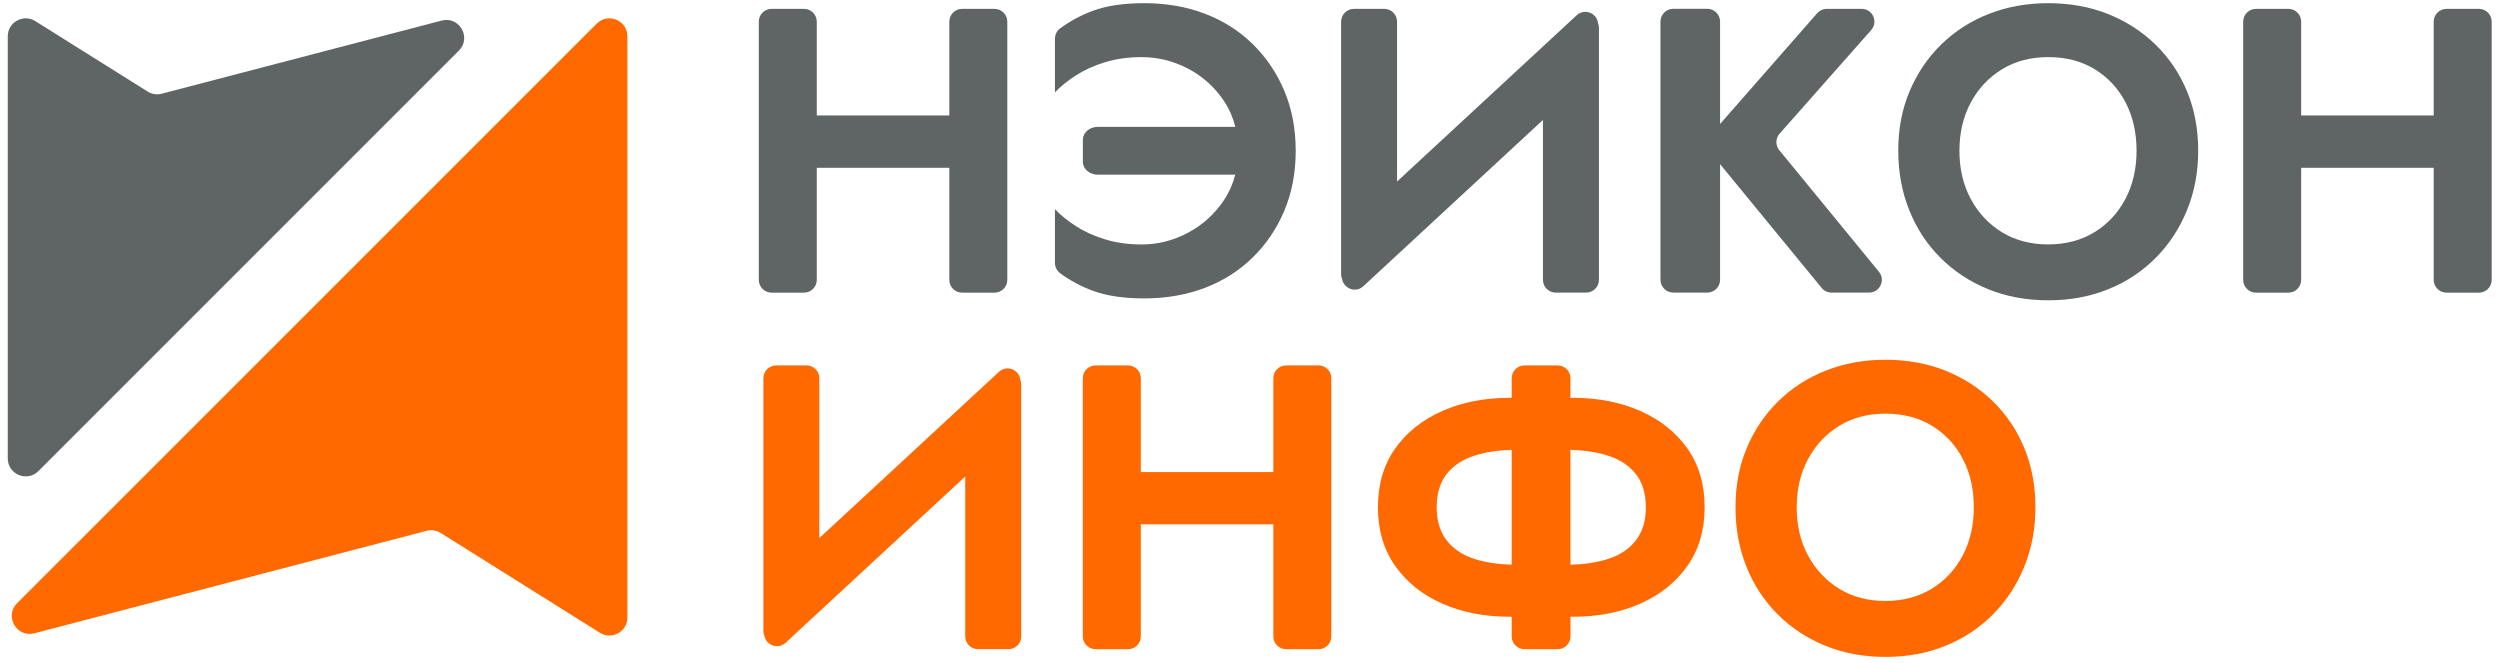
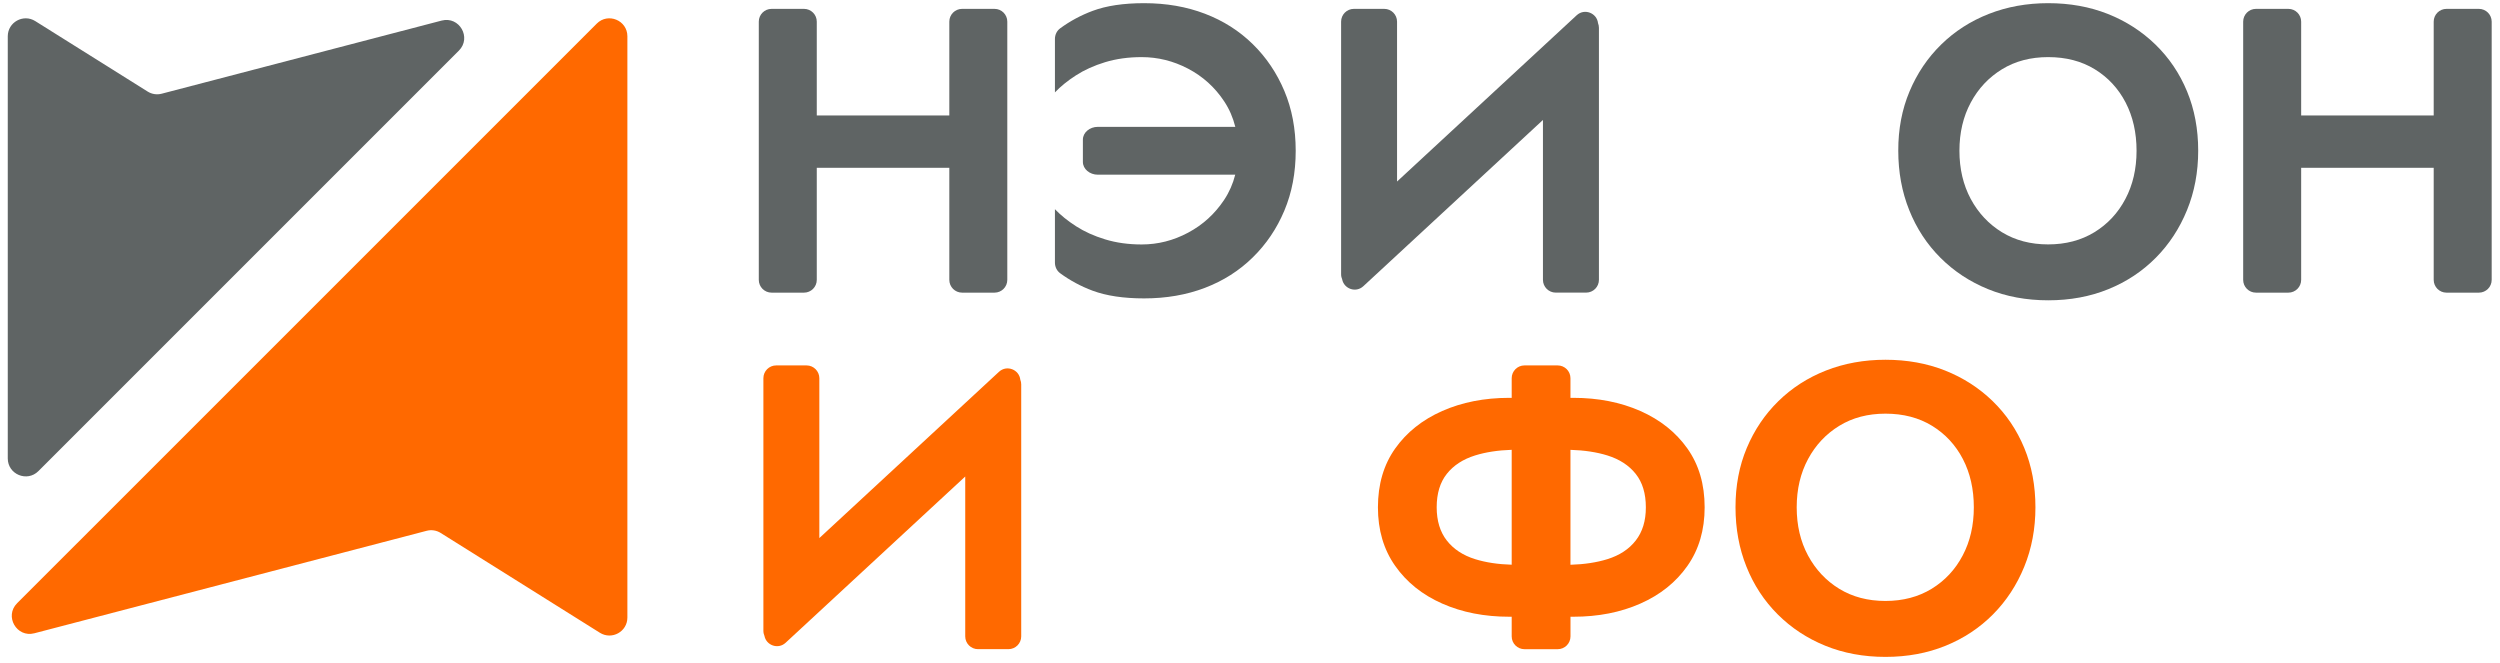
<svg xmlns="http://www.w3.org/2000/svg" version="1.1" id="Layer_1" x="0px" y="0px" viewBox="0 0 772.61 205" style="enable-background:new 0 0 772.61 205;" xml:space="preserve">
  <style type="text/css">
	.st0{fill:#FF6900;}
	.st1{fill:#5F6464;}
</style>
  <g id="Layer_1_00000114066593175446787470000009682009085370694298_">
    <g>
      <g>
        <g>
          <path class="st0" d="M10.61,195.71l121.24-31.67c1.48-0.39,3.05-0.15,4.35,0.67l49.19,30.84c3.7,2.32,8.5-0.34,8.5-4.7V11.22      c0-4.94-5.98-7.42-9.47-3.92L5.29,186.42C1.29,190.42,5.14,197.14,10.61,195.71z" />
        </g>
        <g>
          <path class="st1" d="M136.49,6.36l-86.52,22.6c-1.48,0.39-3.05,0.15-4.35-0.67L10.9,6.52c-3.7-2.32-8.5,0.34-8.5,4.7v130.45      c0,4.94,5.98,7.42,9.47,3.92L141.81,15.65C145.82,11.65,141.97,4.93,136.49,6.36z" />
        </g>
      </g>
    </g>
    <g>
      <g>
        <path class="st1" d="M307.35,2.74h-10.02c-2.18,0-3.95,1.77-3.95,3.95v29h-40.96v-29c0-2.18-1.77-3.95-3.95-3.95h-10.02     c-2.18,0-3.95,1.77-3.95,3.95v79.8c0,2.18,1.77,3.95,3.95,3.95h10.02c2.18,0,3.95-1.77,3.95-3.95V51.85h40.96v34.64     c0,2.18,1.77,3.95,3.95,3.95h10.02c2.18,0,3.95-1.77,3.95-3.95V6.69C311.3,4.5,309.53,2.74,307.35,2.74z" />
        <path class="st1" d="M396.92,28.1c-2.34-5.55-5.59-10.38-9.77-14.47c-4.17-4.09-9.1-7.22-14.78-9.39     c-5.68-2.17-11.94-3.26-18.79-3.26c-6.35,0-11.66,0.79-15.91,2.38c-3.62,1.35-6.97,3.15-10.05,5.41c-1.02,0.75-1.6,1.98-1.6,3.25     v16.53c1.75-1.84,3.92-3.6,6.51-5.27s5.59-3.02,9.02-4.07c3.43-1.04,7.18-1.56,11.28-1.56c5.01,0,9.79,1.19,14.34,3.57     c4.55,2.39,8.27,5.74,11.15,10.09c1.59,2.4,2.73,5.03,3.44,7.89H339.3c-2.56,0-4.64,1.77-4.64,3.95v6.89     c0,2.18,2.08,3.95,4.64,3.95h42.44c-0.71,2.8-1.84,5.39-3.42,7.77c-2.88,4.34-6.6,7.73-11.15,10.15     c-4.55,2.43-9.33,3.64-14.34,3.64c-4.09,0-7.85-0.52-11.28-1.57c-3.43-1.04-6.43-2.4-9.02-4.07s-4.76-3.43-6.51-5.26v16.53     c0,1.26,0.58,2.5,1.6,3.25c3.08,2.26,6.43,4.06,10.05,5.41c4.25,1.58,9.56,2.38,15.91,2.38c6.84,0,13.11-1.09,18.79-3.26     s10.61-5.3,14.78-9.4c4.18-4.09,7.44-8.91,9.77-14.46c2.34-5.56,3.51-11.72,3.51-18.48C400.43,39.81,399.26,33.65,396.92,28.1z" />
        <path class="st1" d="M493.86,7.15c-0.34-3.12-4.18-4.67-6.6-2.43L431.75,56.1V6.69c0-2.18-1.77-3.95-3.95-3.95h-9.39     c-2.18,0-3.95,1.77-3.95,3.95v78.06c0,0.59,0.13,1.12,0.33,1.59c0.56,2.9,4.21,4.27,6.54,2.11l55.51-51.38v49.41     c0,2.18,1.77,3.95,3.95,3.95h9.4c2.18,0,3.95-1.77,3.95-3.95V8.61C494.14,8.08,494.03,7.59,493.86,7.15z" />
-         <path class="st1" d="M580.67,83.98l-30.79-37.56c-1.23-1.5-1.19-3.66,0.1-5.12l28.3-32.01c2.25-2.55,0.44-6.56-2.96-6.56h-10.75     c-1.14,0-2.22,0.49-2.97,1.34l-30.02,34.24V6.67c0-2.18-1.77-3.95-3.95-3.95h-10.52c-2.18,0-3.95,1.77-3.95,3.95v79.8     c0,2.18,1.77,3.95,3.95,3.95h10.52c2.18,0,3.95-1.77,3.95-3.95V50.73l31.39,38.25c0.75,0.91,1.87,1.44,3.05,1.44h11.59     C580.95,90.43,582.79,86.55,580.67,83.98z" />
        <path class="st1" d="M590.14,28.23c2.34-5.56,5.59-10.38,9.77-14.47S609,6.51,614.63,4.3c5.64-2.21,11.76-3.32,18.35-3.32     c6.68,0,12.83,1.11,18.42,3.32c5.59,2.22,10.5,5.37,14.72,9.46c4.21,4.09,7.47,8.91,9.77,14.47c2.3,5.55,3.45,11.67,3.45,18.35     c0,6.6-1.15,12.72-3.45,18.35c-2.3,5.64-5.51,10.55-9.64,14.72s-9.02,7.42-14.65,9.71c-5.64,2.3-11.84,3.45-18.61,3.45     c-6.76,0-12.96-1.15-18.6-3.45c-5.63-2.29-10.54-5.53-14.72-9.71c-4.17-4.17-7.39-9.08-9.64-14.72     c-2.26-5.63-3.38-11.75-3.38-18.35C586.63,39.9,587.8,33.78,590.14,28.23z M609.05,61.49c2.34,4.34,5.55,7.77,9.64,10.28     c4.09,2.5,8.85,3.76,14.28,3.76c5.43,0,10.19-1.26,14.29-3.76c4.09-2.51,7.29-5.93,9.58-10.28c2.3-4.34,3.45-9.31,3.45-14.9     s-1.13-10.57-3.38-14.91c-2.26-4.34-5.43-7.76-9.52-10.27c-4.09-2.51-8.9-3.76-14.41-3.76c-5.43,0-10.19,1.25-14.28,3.76     s-7.31,5.93-9.64,10.27c-2.34,4.34-3.51,9.32-3.51,14.91S606.72,57.14,609.05,61.49z" />
        <path class="st1" d="M766.09,2.74h-10.02c-2.18,0-3.95,1.77-3.95,3.95v29h-40.96v-29c0-2.18-1.77-3.95-3.95-3.95h-10.02     c-2.18,0-3.95,1.77-3.95,3.95v79.8c0,2.18,1.77,3.95,3.95,3.95h10.02c2.18,0,3.95-1.77,3.95-3.95V51.85h40.96v34.64     c0,2.18,1.77,3.95,3.95,3.95h10.02c2.18,0,3.95-1.77,3.95-3.95V6.69C770.03,4.5,768.26,2.74,766.09,2.74z" />
        <path class="st0" d="M315.32,117.34c-0.34-3.12-4.18-4.67-6.6-2.43l-55.51,51.38v-49.41c0-2.18-1.77-3.95-3.95-3.95h-9.39     c-2.18,0-3.95,1.77-3.95,3.95v78.06c0,0.59,0.13,1.12,0.33,1.59c0.56,2.9,4.21,4.27,6.54,2.11l55.51-51.38v49.41     c0,2.18,1.77,3.95,3.95,3.95h9.4c2.18,0,3.95-1.77,3.95-3.95V118.8C315.6,118.27,315.5,117.79,315.32,117.34z" />
-         <path class="st0" d="M407.49,112.93h-10.02c-2.18,0-3.95,1.77-3.95,3.95v29h-40.96v-29c0-2.18-1.77-3.95-3.95-3.95h-10.02     c-2.18,0-3.95,1.77-3.95,3.95v79.8c0,2.18,1.77,3.95,3.95,3.95h10.02c2.18,0,3.95-1.77,3.95-3.95v-34.64h40.96v34.64     c0,2.18,1.77,3.95,3.95,3.95h10.02c2.18,0,3.95-1.77,3.95-3.95v-79.8C411.43,114.7,409.67,112.93,407.49,112.93z" />
        <path class="st0" d="M521.48,138.61c-3.55-5.01-8.39-8.87-14.53-11.59c-6.14-2.71-13.05-4.07-20.73-4.07h-0.88v-6.07     c0-2.18-1.77-3.95-3.95-3.95h-10.26c-2.18,0-3.95,1.77-3.95,3.95v6.07h-0.75c-7.68,0-14.59,1.36-20.73,4.07     c-6.14,2.72-10.98,6.58-14.53,11.59c-3.55,5.01-5.33,11.07-5.33,18.17c0,7.01,1.77,13.05,5.33,18.1     c3.55,5.06,8.39,8.94,14.53,11.65c6.14,2.72,13.05,4.07,20.73,4.07h0.75v6.08c0,2.18,1.77,3.95,3.95,3.95h10.27     c2.18,0,3.95-1.77,3.95-3.95v-6.08h0.88c7.68,0,14.59-1.35,20.73-4.07c6.14-2.71,10.98-6.59,14.53-11.65     c3.55-5.05,5.32-11.09,5.32-18.1C526.81,149.68,525.03,143.62,521.48,138.61z M455.9,172.81c-3.76-1.17-6.68-3.09-8.77-5.76     s-3.13-6.1-3.13-10.27c0-4.26,1.04-7.71,3.13-10.34s5.01-4.53,8.77-5.7c3.26-1.01,7.01-1.59,11.28-1.73v35.51     C462.92,174.4,459.16,173.82,455.9,172.81z M505.51,167.05c-2.09,2.68-5.01,4.59-8.77,5.76c-3.29,1.02-7.09,1.6-11.4,1.73v-35.52     c4.31,0.13,8.12,0.71,11.4,1.73c3.76,1.17,6.68,3.07,8.77,5.7s3.13,6.08,3.13,10.34C508.65,160.95,507.6,164.38,505.51,167.05z" />
        <path class="st0" d="M539.84,138.43c2.34-5.56,5.59-10.38,9.77-14.47s9.09-7.25,14.72-9.46c5.64-2.21,11.76-3.32,18.35-3.32     c6.68,0,12.83,1.11,18.42,3.32c5.59,2.22,10.5,5.37,14.72,9.46c4.21,4.09,7.47,8.91,9.77,14.47c2.3,5.55,3.45,11.67,3.45,18.35     c0,6.6-1.15,12.72-3.45,18.35c-2.3,5.64-5.51,10.55-9.64,14.72s-9.02,7.42-14.65,9.71c-5.64,2.3-11.84,3.45-18.61,3.45     c-6.76,0-12.96-1.15-18.6-3.45c-5.63-2.29-10.54-5.53-14.72-9.71c-4.17-4.17-7.39-9.08-9.64-14.72     c-2.26-5.63-3.38-11.75-3.38-18.35C536.34,150.1,537.5,143.98,539.84,138.43z M558.76,171.68c2.34,4.34,5.55,7.77,9.64,10.28     c4.09,2.5,8.85,3.76,14.28,3.76c5.43,0,10.19-1.26,14.29-3.76c4.09-2.51,7.29-5.93,9.58-10.28c2.3-4.34,3.45-9.31,3.45-14.9     s-1.13-10.57-3.38-14.91c-2.26-4.34-5.43-7.76-9.52-10.27c-4.09-2.51-8.9-3.76-14.41-3.76c-5.43,0-10.19,1.25-14.28,3.76     s-7.31,5.93-9.64,10.27c-2.34,4.34-3.51,9.32-3.51,14.91S556.42,167.34,558.76,171.68z" />
      </g>
    </g>
  </g>
  <g id="Layer_2_00000021113399596010863680000015099824795008917681_">
</g>
  <g id="Layer_3">
</g>
</svg>